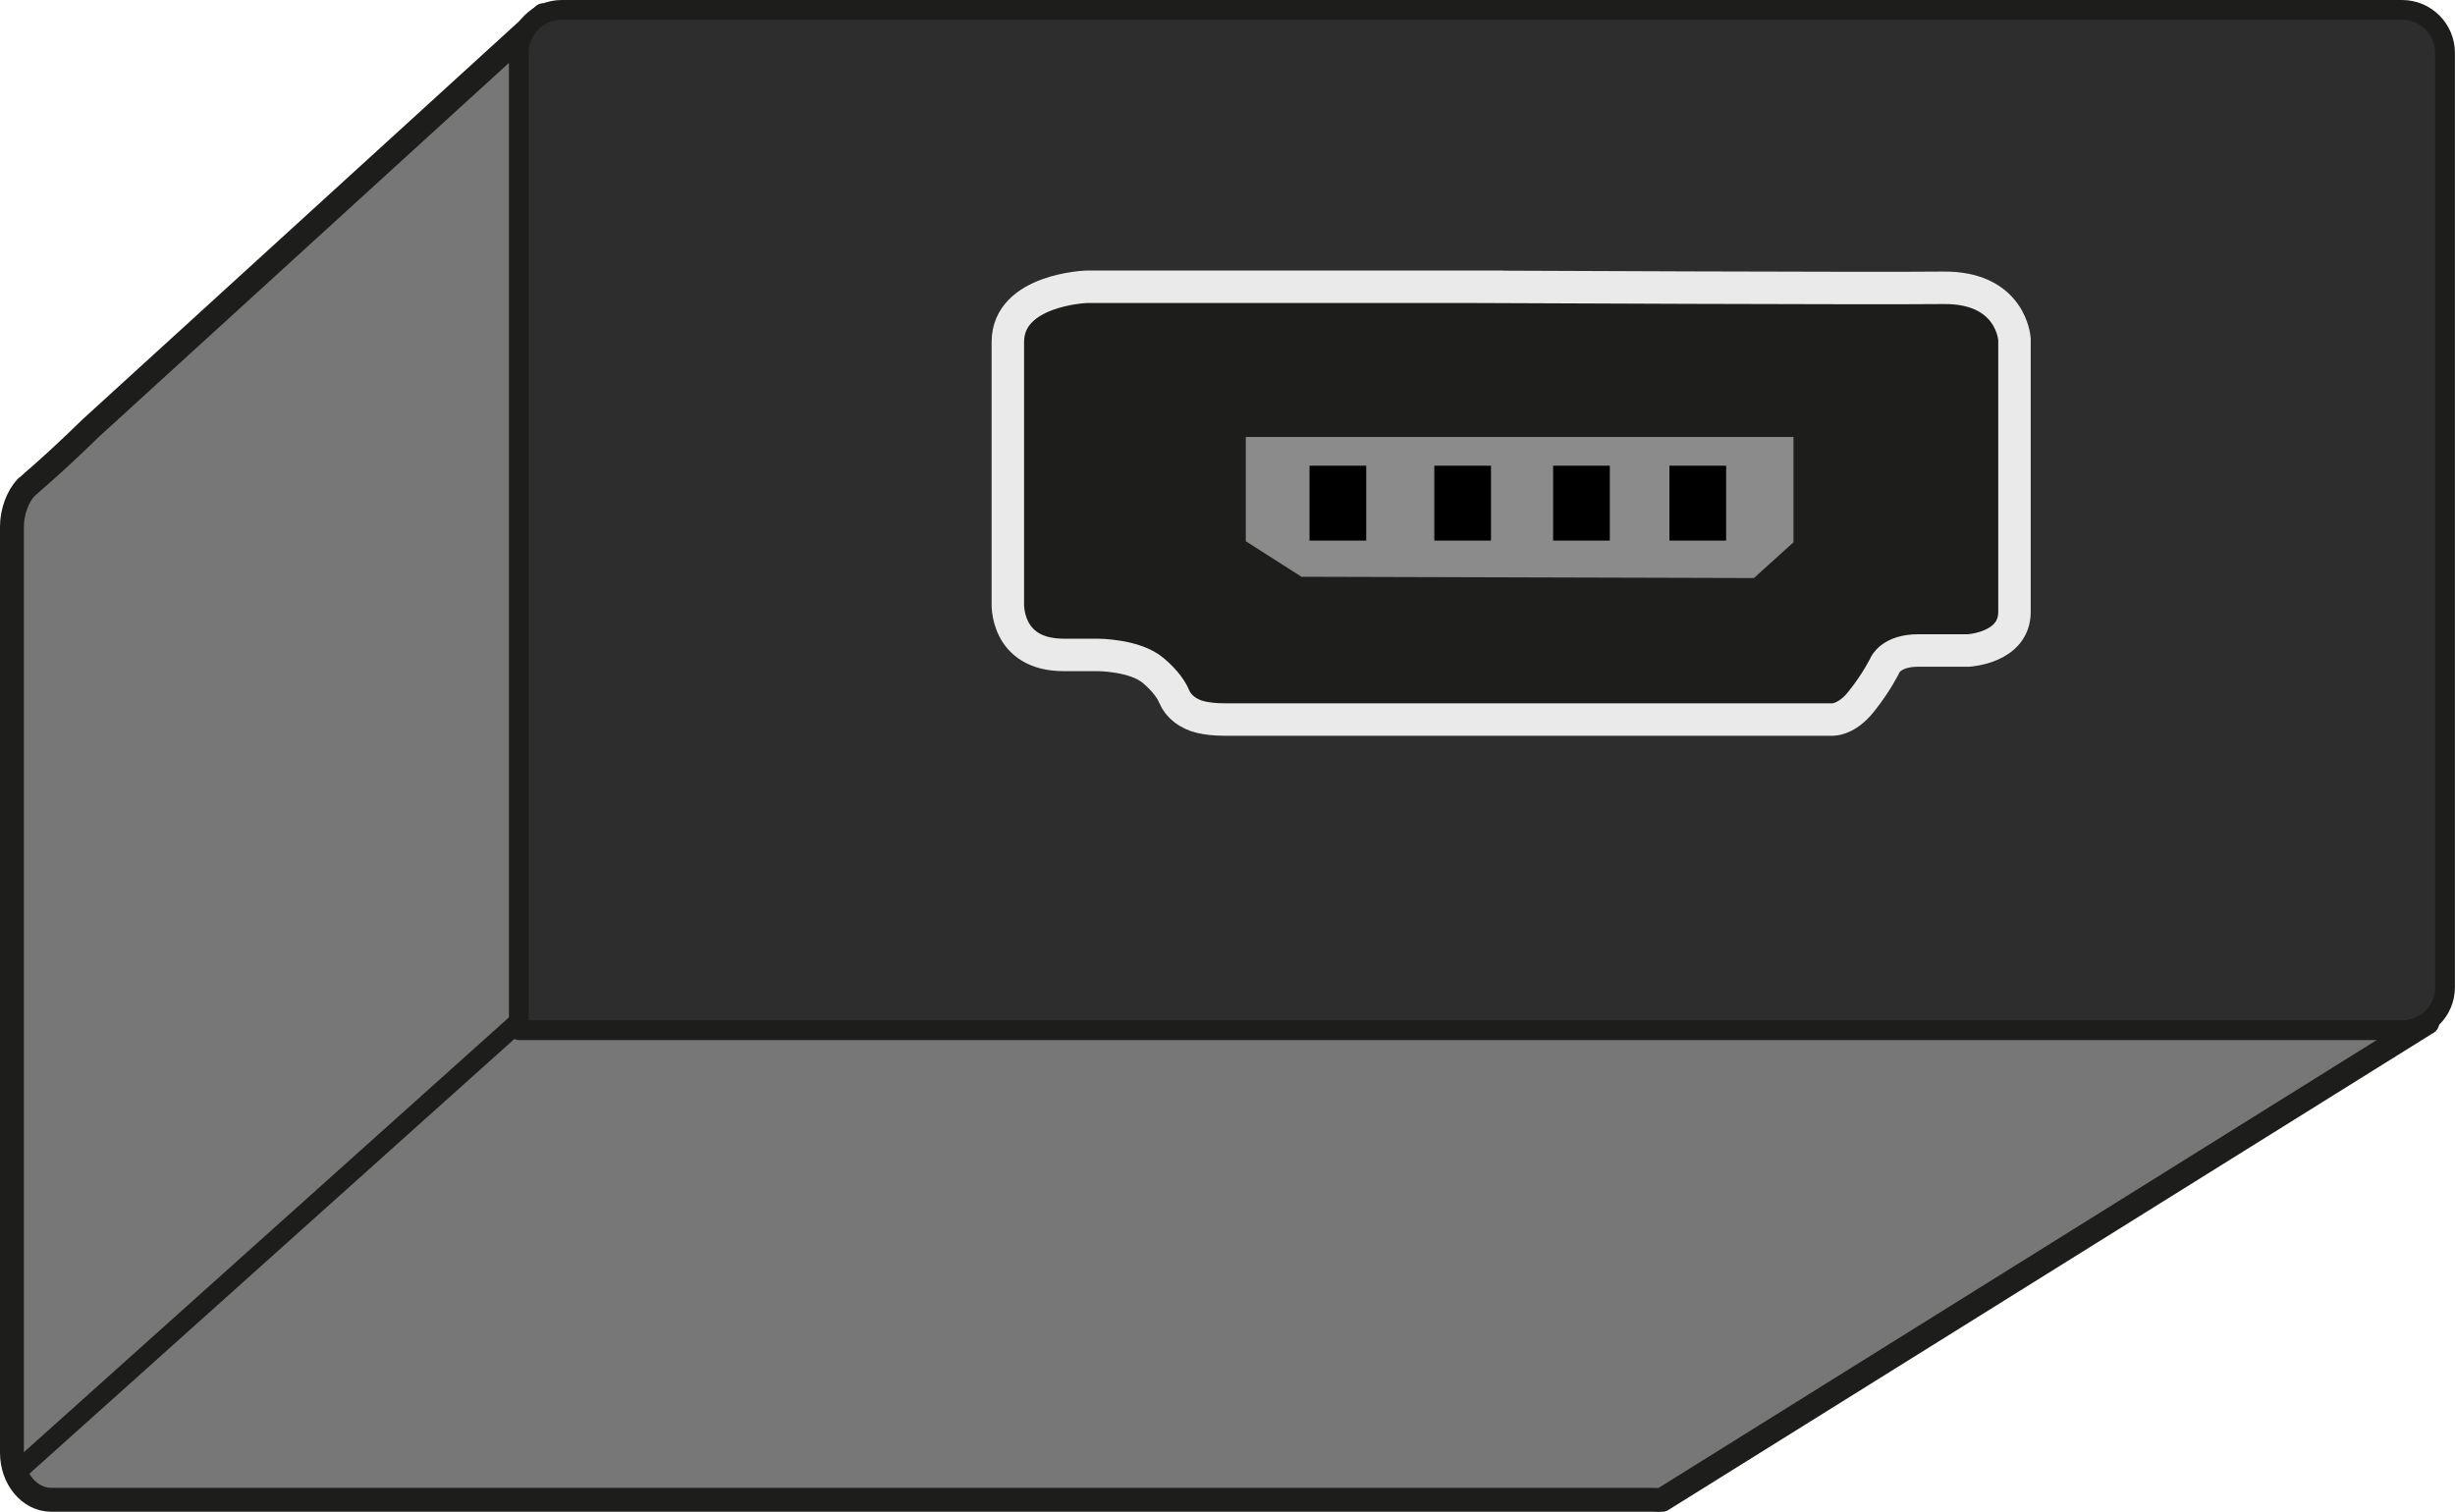
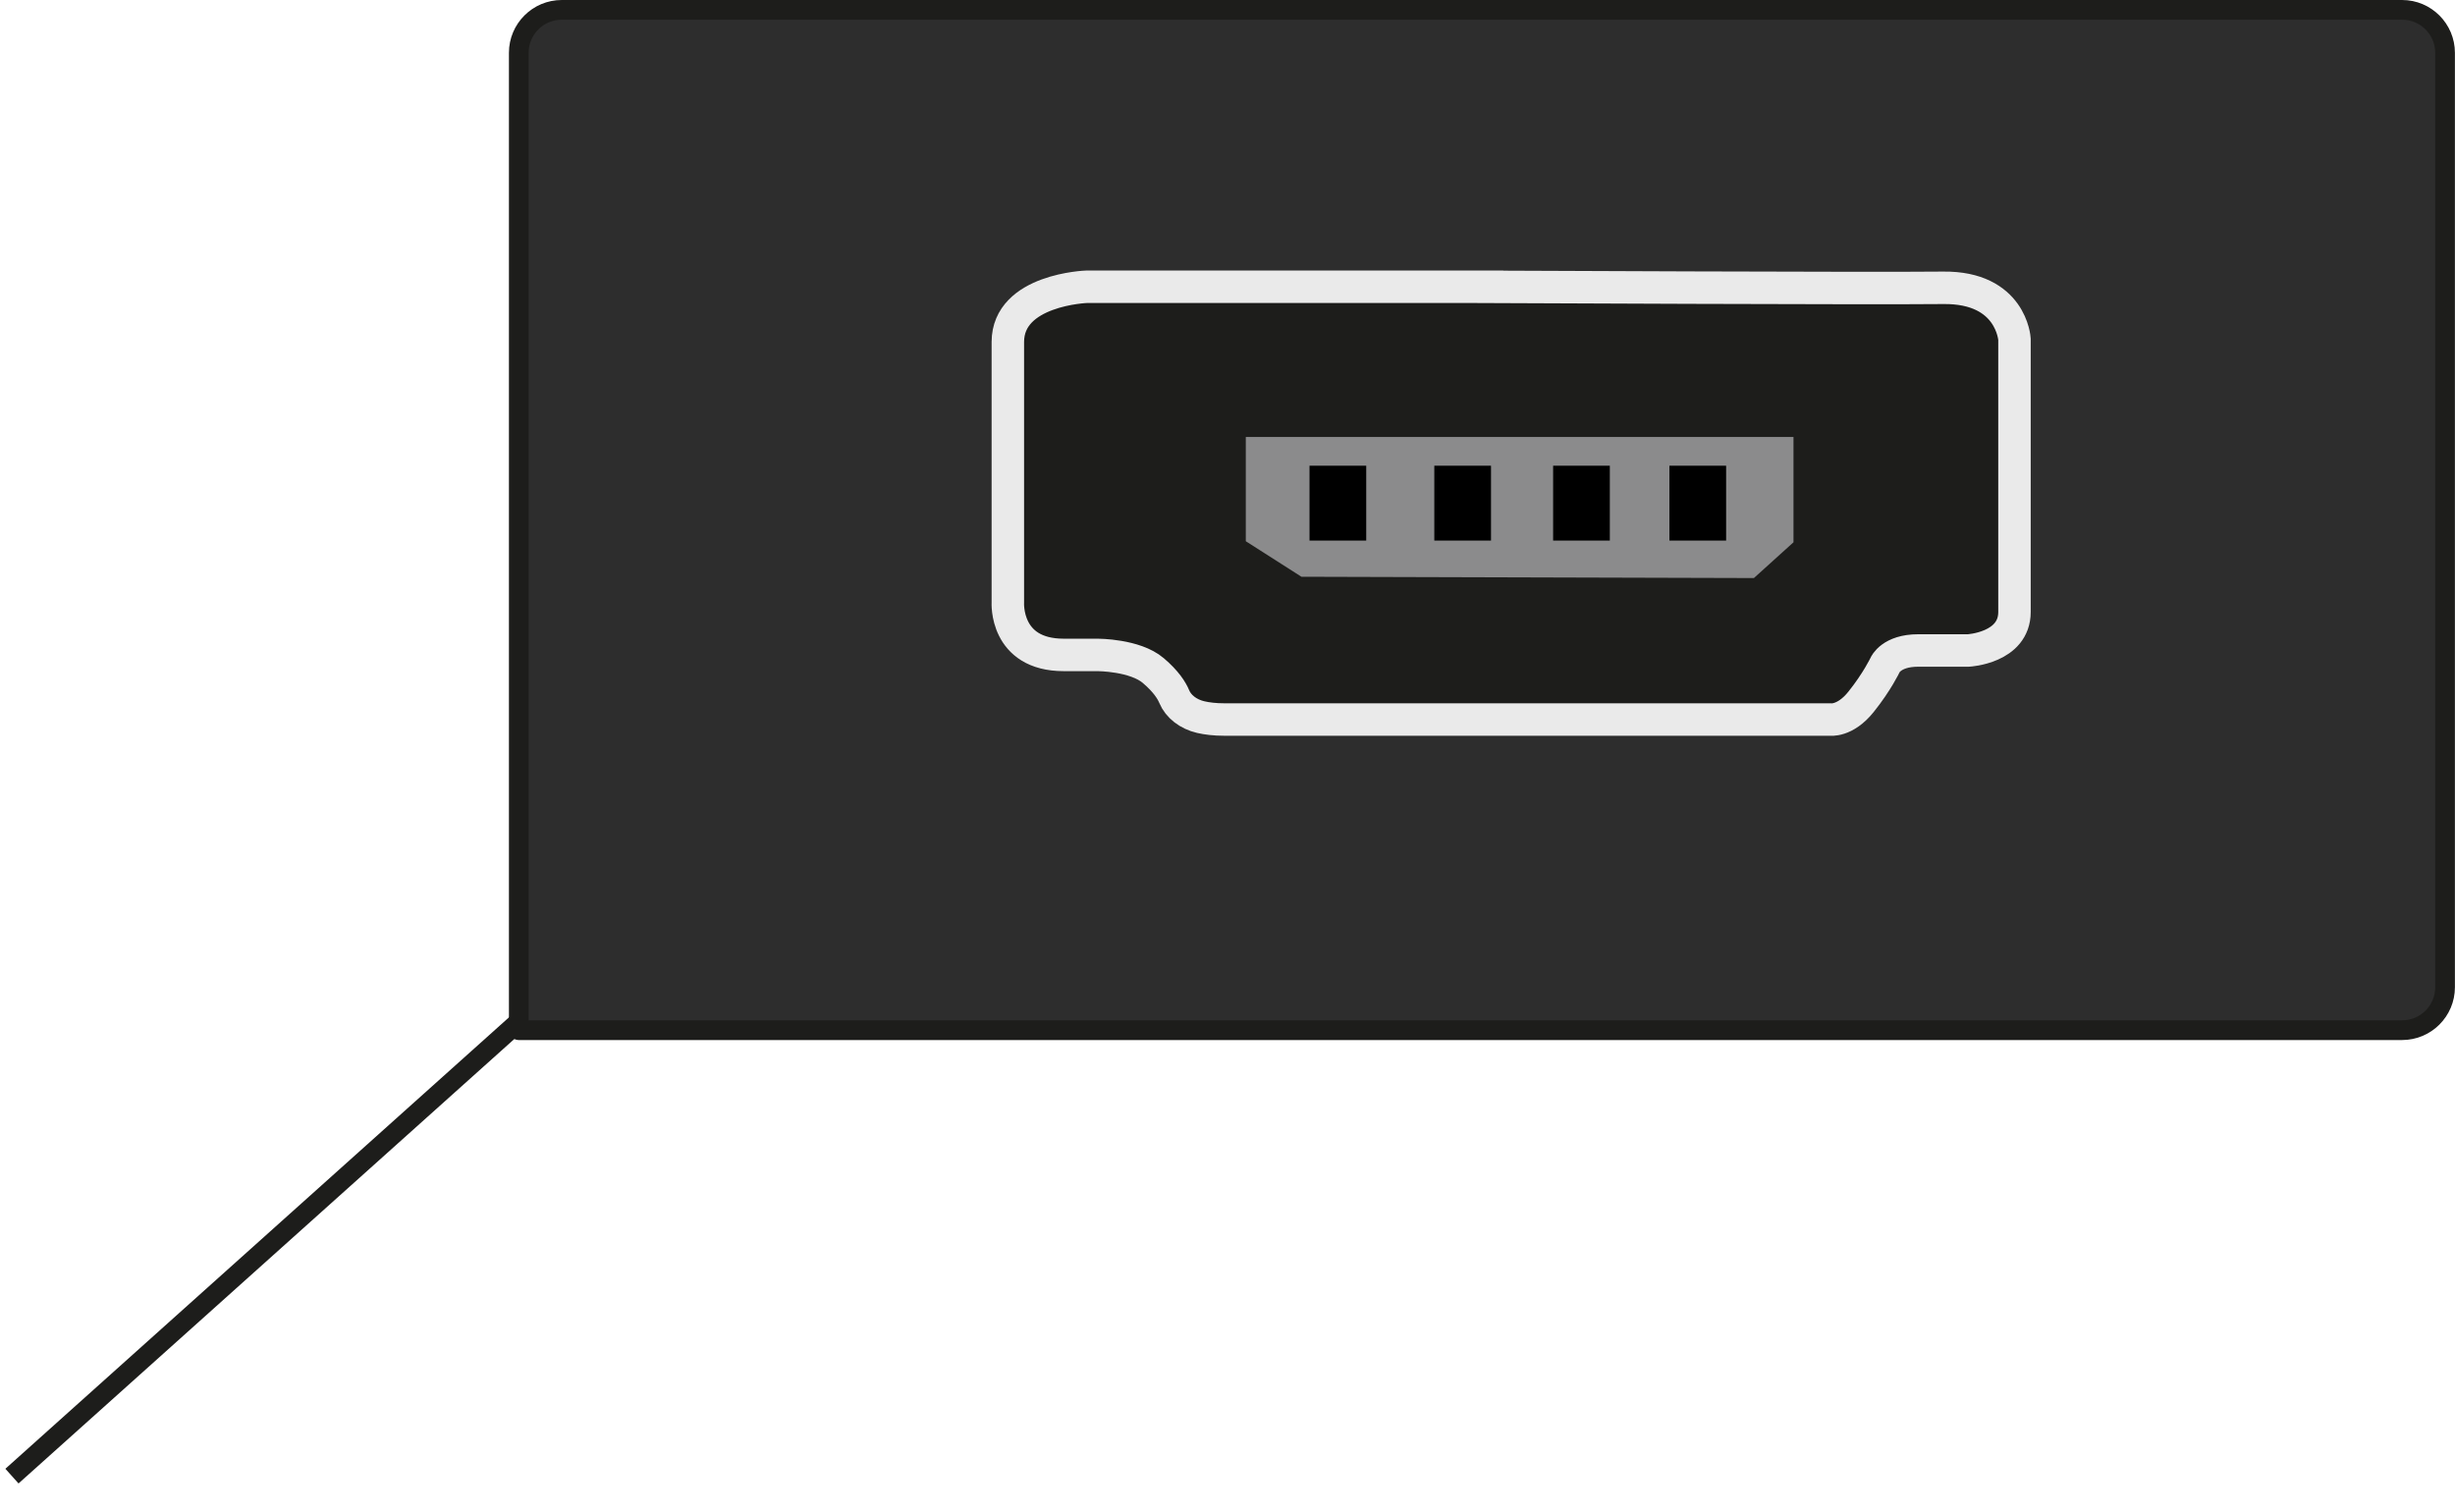
<svg xmlns="http://www.w3.org/2000/svg" id="Calque_1" data-name="Calque 1" viewBox="0 0 303.95 187.23">
  <defs>
    <style>.cls-2{stroke-width:0}.cls-4{fill:#2d2d2d;stroke-width:2.44px;stroke:#1d1d1b;stroke-linejoin:round}</style>
  </defs>
-   <path d="M300.52 126.64 67.29 1.88l-56 51.08c-5.41 5.26-7.27 6.66-7.98 7.36l-.07.03h.02c-1.06 1.08-1.78 3.05-1.78 4.84v114.7c0 3.22 2.18 5.83 4.86 5.83h198.15c.36 0 1.01.06 1.35-.03l-.05.03 94.73-59.09Z" style="fill:#777;stroke-linecap:round;stroke-width:2.96px;stroke:#1d1d1b;stroke-linejoin:round" />
  <path d="M69.55 1.22H297.4c2.94 0 5.32 2.39 5.32 5.32v115.71c0 2.94-2.39 5.32-5.32 5.32H64.23V6.54c0-2.94 2.39-5.32 5.32-5.32Z" class="cls-4" />
  <path d="M184.21 35.51h-49.66s-9.77.33-9.77 6.84v32.24s-.41 6.51 6.92 6.51h4.21s4.61 0 6.88 1.94c1.58 1.34 2.28 2.47 2.59 3.22.51 1.22 1.73 2.18 3.28 2.54.78.18 1.74.3 2.91.3h74.99s1.86.3 3.85-2.19c1.99-2.48 2.98-4.57 2.98-4.57s.75-1.79 4.1-1.79h6.21s5.71-.3 5.71-4.77V42s-.37-6.46-8.82-6.36c-8.45.1-56.38-.12-56.38-.12Z" style="fill:#1d1d1b;stroke:#eaeaea;stroke-miterlimit:10;stroke-width:4.02px" />
  <path d="M154.24 54.11h67.81v13.04l-4.9 4.43-56.02-.16-6.89-4.4V54.11z" style="fill:#8b8b8c;stroke-width:0" />
  <path d="M162.13 57.67h7.02v9.27h-7.02zM177.58 57.67h7.02v9.27h-7.02zM192.29 57.67h7.02v9.27h-7.02zM206.69 57.67h7.02v9.27h-7.02z" class="cls-2" />
  <path d="M64.23 126.53 1.48 182.79" class="cls-4" />
</svg>